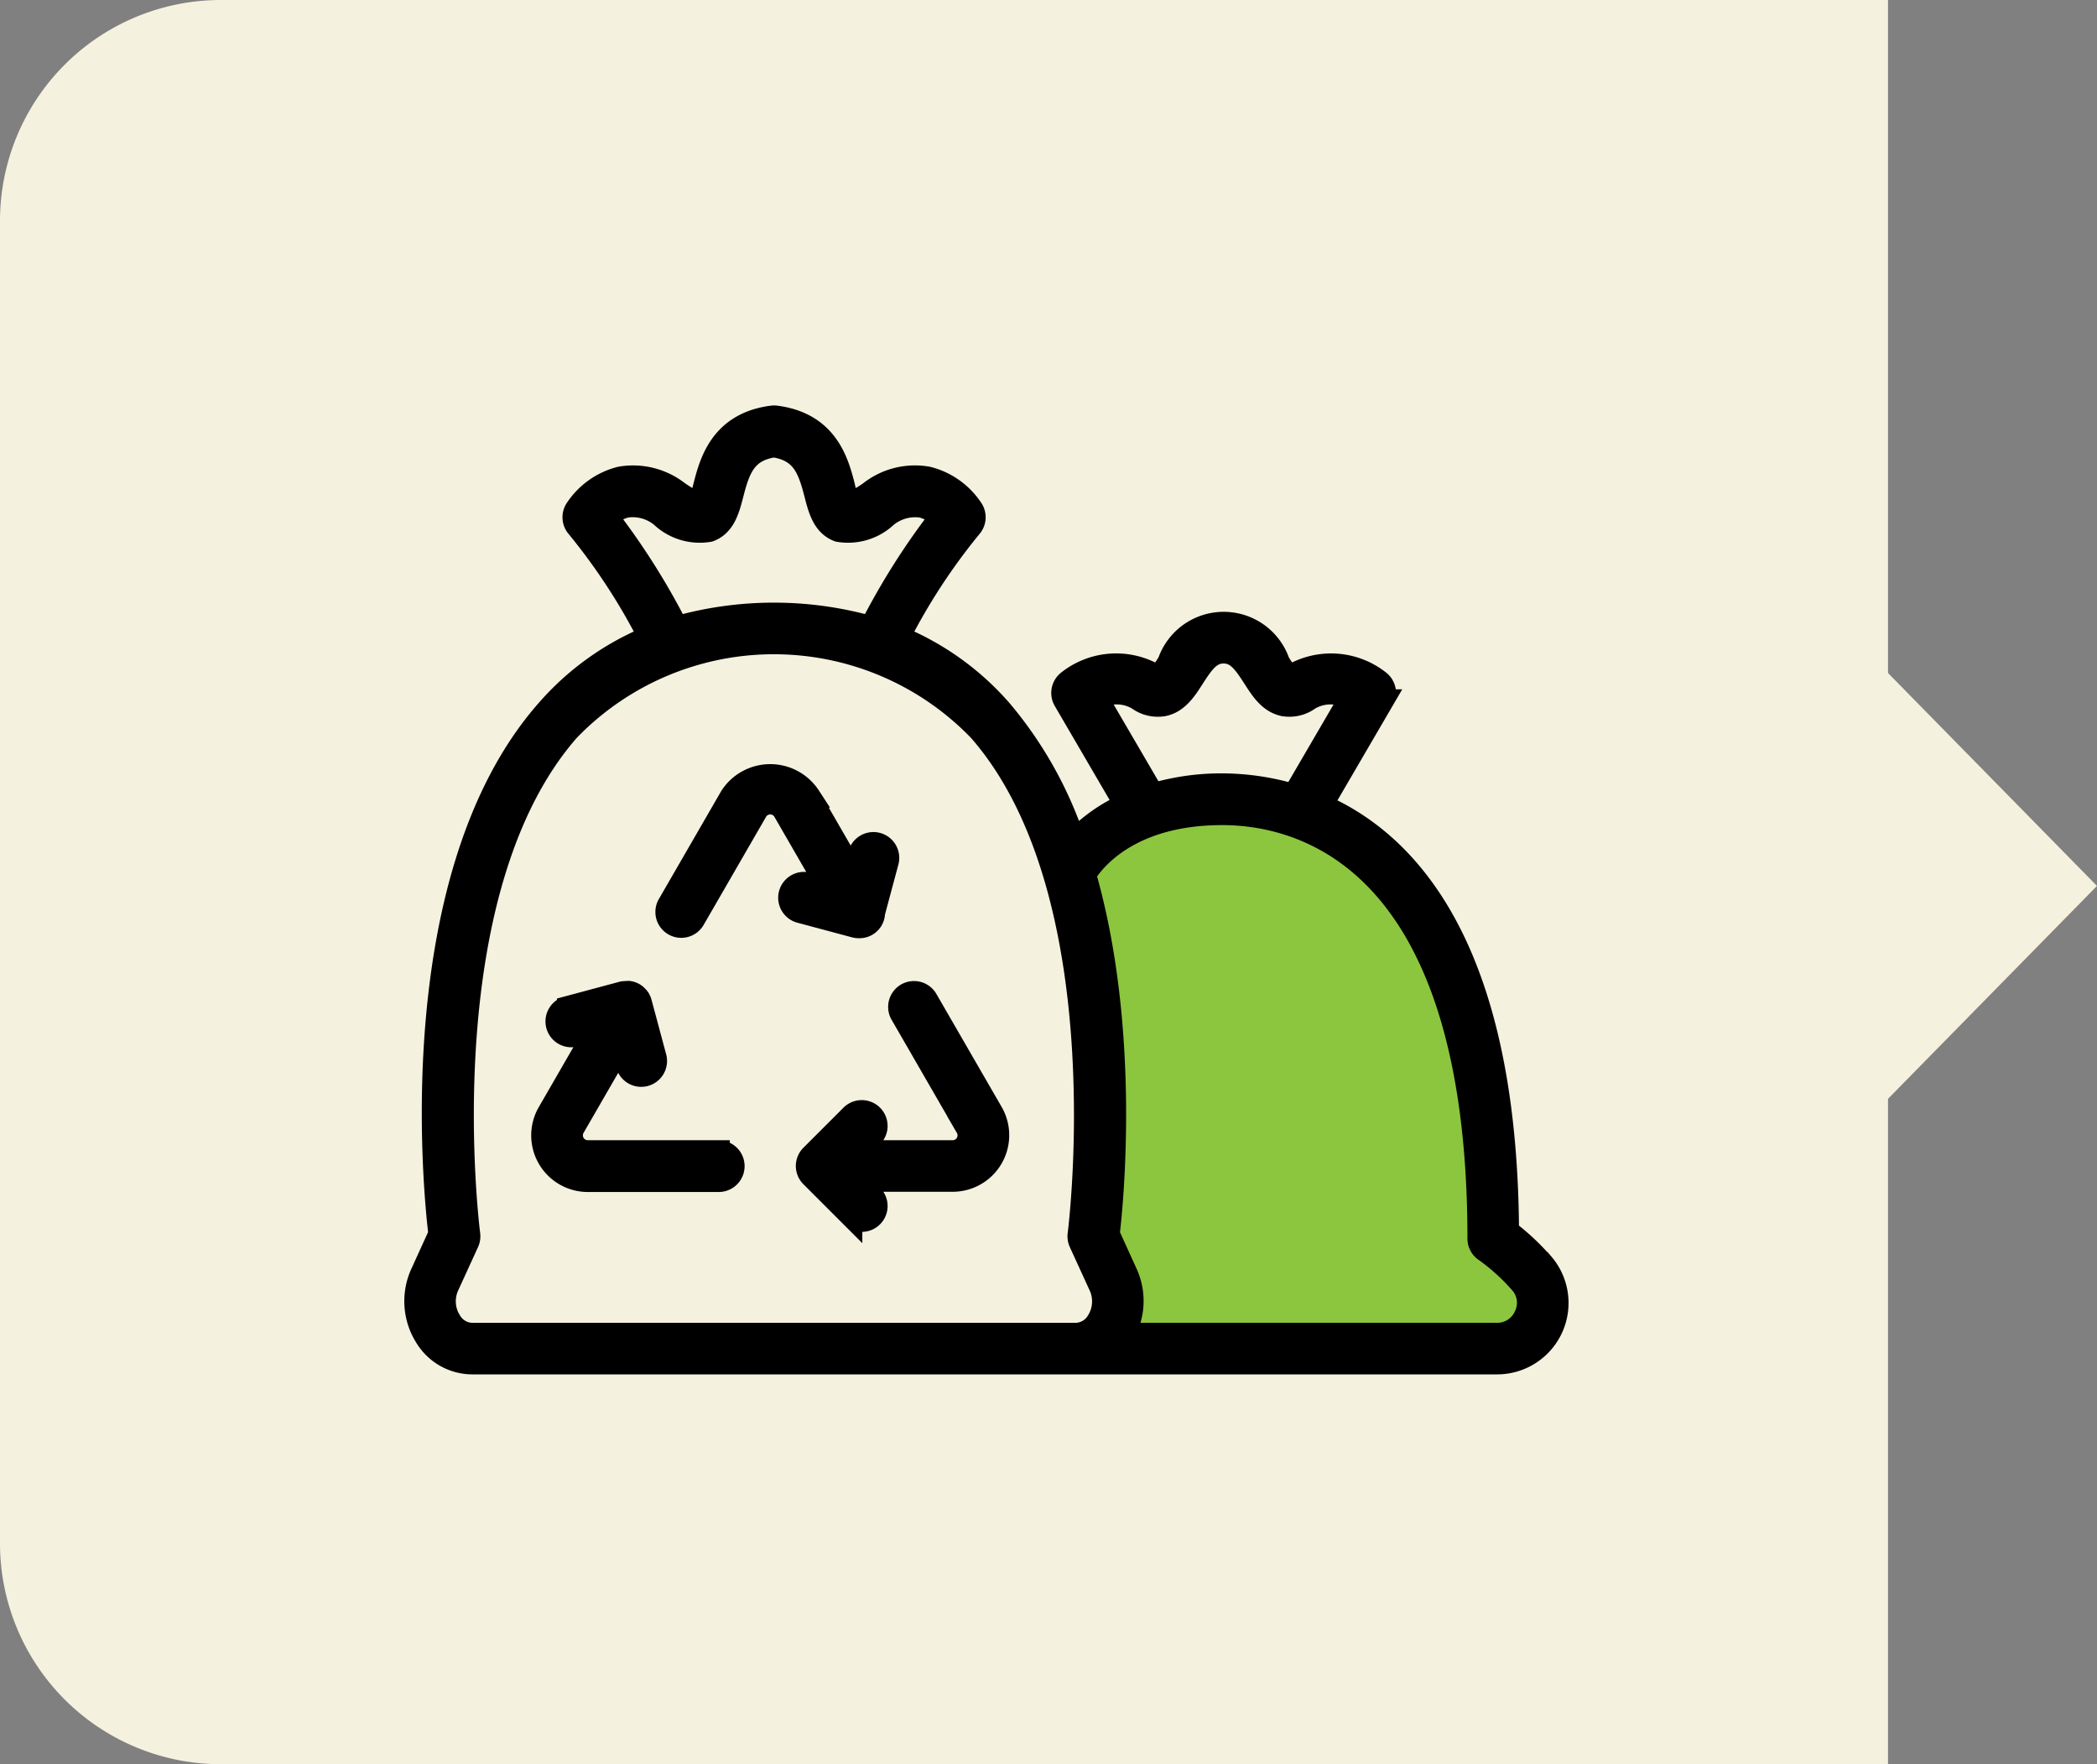
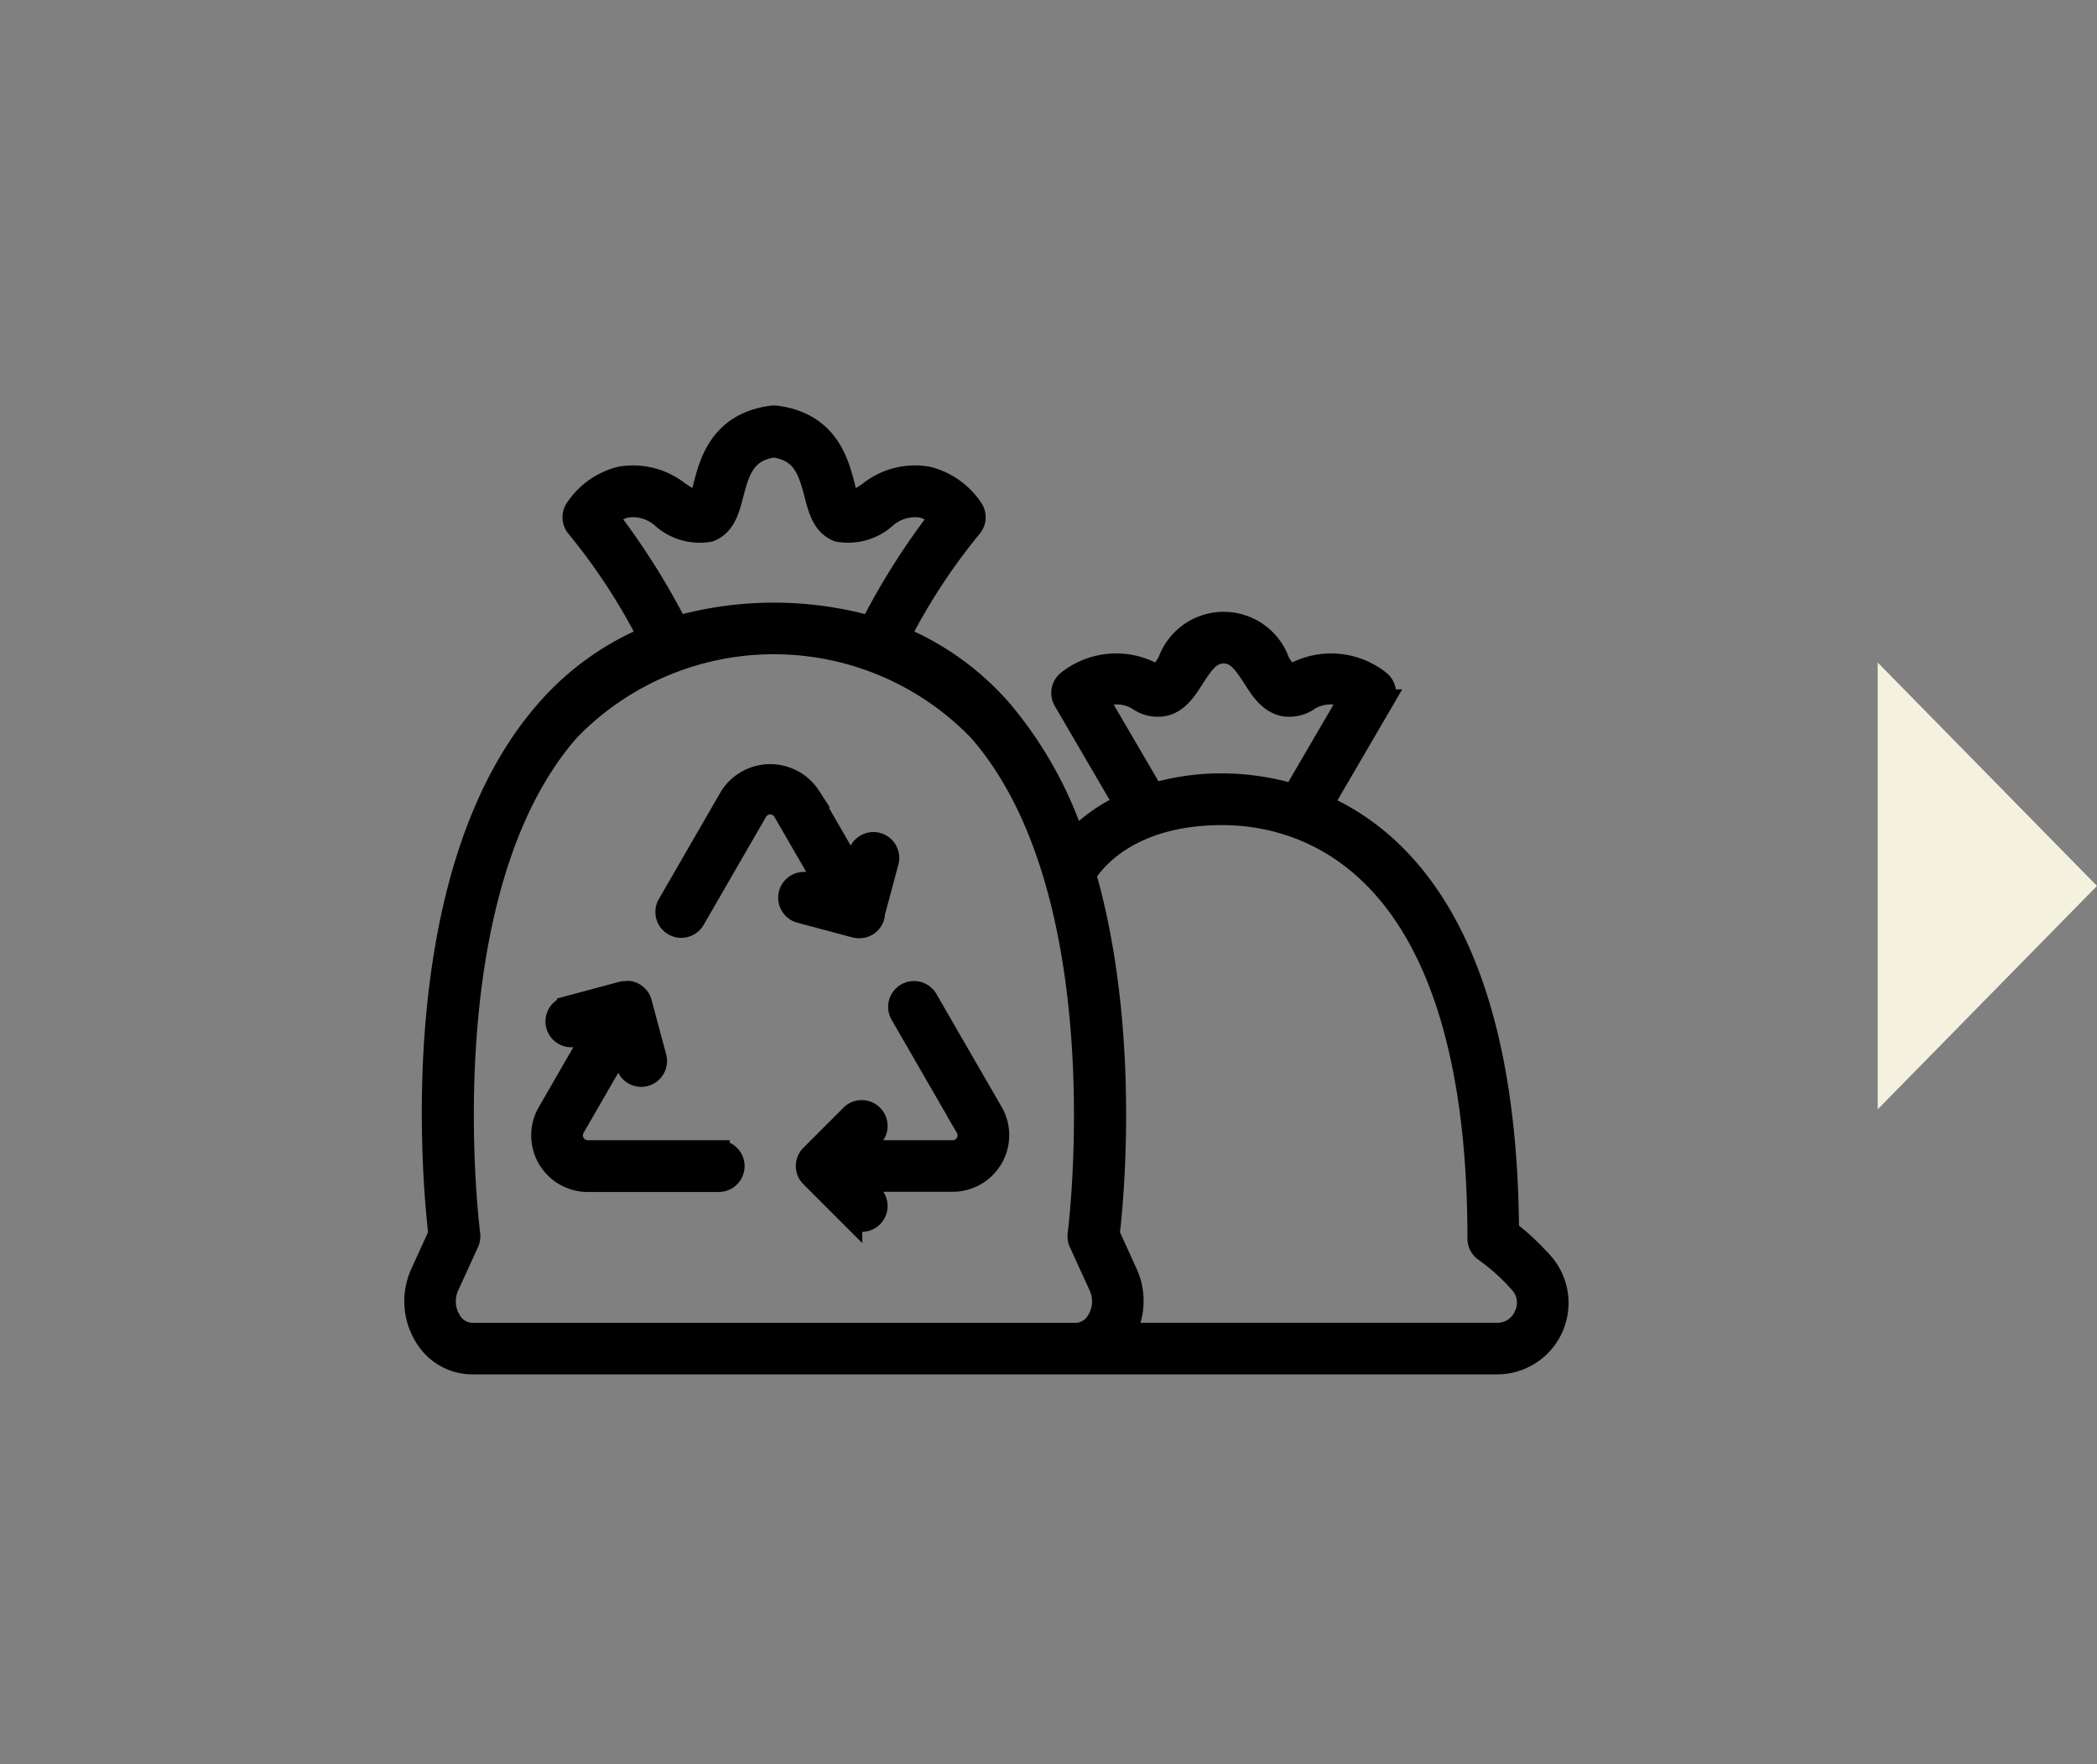
<svg xmlns="http://www.w3.org/2000/svg" width="94.948" height="79.88" viewBox="0 0 94.948 79.88">
  <rect x="0" y="0" width="94.948" height="79.88" fill="#808080" stroke="none" />
  <g id="Group_3757" data-name="Group 3757" transform="translate(-346 -9937.001)">
    <g id="Group_3732" data-name="Group 3732" transform="translate(86 172)">
-       <path id="Rectangle_2396" data-name="Rectangle 2396" d="M10,0H69.88a10,10,0,0,1,10,10V85.485a0,0,0,0,1,0,0H0a0,0,0,0,1,0,0V10A10,10,0,0,1,10,0Z" transform="translate(260 9844.881) rotate(-90)" fill="#f5f1df" />
      <path id="Path_4298" data-name="Path 4298" d="M563.824,481.087l9.928,10.115-9.928,10.115Z" transform="translate(-218.805 9313.912)" fill="#f5f1df" />
    </g>
    <g id="Group_3756" data-name="Group 3756">
-       <path id="Path_9111" data-name="Path 9111" d="M-10143.762-5350.139s8.439-2.152,12.08,2.7,3.915,16.163,5.074,17.321,3.09,3.364-1.1,4.082-17.32,0-17.32,0a7.236,7.236,0,0,0,0-4.413c-.772-2.372-.11-7.943,0-8.109s-1.6-7.667-1.214-8.881S-10143.762-5350.139-10143.762-5350.139Z" transform="translate(10541 15324)" fill="#8cc63f" />
      <g id="Group_3744" data-name="Group 3744" transform="translate(43.188 7556.138)">
        <path id="Path_9082" data-name="Path 9082" d="M372.669,2438.082a10.611,10.611,0,0,0-1.579-1.48c-.077-12.739-4.467-17.538-8.428-19.28l2.769-4.747a.672.672,0,0,0-.166-.865,3.517,3.517,0,0,0-3.907-.309,1.12,1.12,0,0,1-.15.081,2.679,2.679,0,0,1-.5-.656,2.641,2.641,0,0,0-4.98,0,3.057,3.057,0,0,1-.488.654.441.441,0,0,1-.166-.079,3.511,3.511,0,0,0-3.907.309.672.672,0,0,0-.166.865l2.753,4.718a7.394,7.394,0,0,0-2.3,1.631,17.975,17.975,0,0,0-3.289-5.874,12.447,12.447,0,0,0-4.644-3.349,27.579,27.579,0,0,1,3.244-4.965.672.672,0,0,0,.079-.8,3.4,3.4,0,0,0-2.022-1.448,3.3,3.3,0,0,0-2.622.653,4.6,4.6,0,0,1-.916.515,3.194,3.194,0,0,1-.255-.768c-.276-1.069-.736-2.857-3.082-3.161a.69.69,0,0,0-.171,0c-2.346.3-2.807,2.092-3.081,3.162-.07.273-.176.686-.2.745-.014-.005-.225.026-.973-.494a3.335,3.335,0,0,0-2.622-.653,3.41,3.41,0,0,0-2.023,1.449.672.672,0,0,0,.078.8,27.618,27.618,0,0,1,3.244,4.964,12.443,12.443,0,0,0-4.643,3.348c-6.534,7.461-5.078,21.765-4.849,23.685l-.818,1.794a3.031,3.031,0,0,0,.2,2.875,2.475,2.475,0,0,0,2.1,1.19h46.408a2.733,2.733,0,0,0,2.078-4.511Zm-20.179-25.606a1.885,1.885,0,0,1,1.847.047,1.519,1.519,0,0,0,1.167.269c.64-.137,1-.7,1.347-1.242.457-.713.776-1.145,1.362-1.145s.907.433,1.364,1.145c.347.543.706,1.1,1.347,1.242a1.519,1.519,0,0,0,1.167-.269,1.893,1.893,0,0,1,1.847-.048l-2.556,4.382a11.546,11.546,0,0,0-3.231-.478,10.972,10.972,0,0,0-3.125.441Zm-22.169-8.2a1.8,1.8,0,0,1,.851-.474,2.029,2.029,0,0,1,1.58.443,2.539,2.539,0,0,0,2.18.654c.687-.255.872-.976,1.052-1.673.3-1.169.595-1.957,1.868-2.154,1.273.2,1.568.984,1.87,2.154.18.7.365,1.417,1.052,1.673a2.541,2.541,0,0,0,2.18-.654,2.05,2.05,0,0,1,1.57-.444,1.8,1.8,0,0,1,.86.477,32.122,32.122,0,0,0-3.148,4.975,16.209,16.209,0,0,0-8.766,0A32.157,32.157,0,0,0,330.322,2404.272Zm-7.112,36.406a1.683,1.683,0,0,1-.108-1.594l.9-1.967a.677.677,0,0,0,.056-.366c-.021-.154-1.966-15.433,4.5-22.82a12.911,12.911,0,0,1,18.588,0c6.466,7.379,4.526,22.667,4.506,22.821a.678.678,0,0,0,.056.366l.9,1.967a1.681,1.681,0,0,1-.106,1.593,1.165,1.165,0,0,1-.975.576H324.183A1.161,1.161,0,0,1,323.21,2440.678Zm48.653-.247a1.366,1.366,0,0,1-1.272.822H353.7a3.02,3.02,0,0,0,.127-2.725l-.816-1.794c.165-1.385.954-9.217-1.068-16.276.4-.652,2.023-2.74,6.212-2.74,3.489,0,11.6,1.873,11.6,19.225a.671.671,0,0,0,.3.557,9.246,9.246,0,0,1,1.608,1.458A1.342,1.342,0,0,1,371.863,2440.431Z" transform="translate(0 0)" stroke="#000" stroke-width="1" />
        <path id="Path_9083" data-name="Path 9083" d="M392.425,2691.654h-5.931a.721.721,0,0,1-.624-1.082l2.155-3.733.245.915a.67.67,0,0,0,1.294-.347l-.662-2.469a.668.668,0,0,0-.122-.248s-.009-.007-.013-.011a.664.664,0,0,0-.179-.158.644.644,0,0,0-.236-.08s-.006,0-.009,0a.658.658,0,0,0-.14.009.681.681,0,0,0-.124.007l-2.48.665a.67.67,0,1,0,.345,1.294l.921-.247-2.157,3.737a2.063,2.063,0,0,0,1.786,3.092h5.931a.67.67,0,0,0,0-1.34Z" transform="translate(-57.069 -258.664)" stroke="#000" stroke-width="1" />
        <path id="Path_9084" data-name="Path 9084" d="M520.848,2684.721a.671.671,0,0,0-1.162.67l2.965,5.137a.72.72,0,0,1-.625,1.083h-4.313l.673-.673a.67.67,0,0,0-.949-.947l-1.816,1.816s0,0,0,0a.667.667,0,0,0,0,.941s0,0,0,0l1.816,1.816a.67.67,0,0,0,.949-.947l-.673-.672h4.313a2.061,2.061,0,0,0,1.786-3.092Z" transform="translate(-176.081 -258.621)" stroke="#000" stroke-width="1" />
        <path id="Path_9085" data-name="Path 9085" d="M454.528,2584.092s.008,0,.013,0,.011,0,.017,0a.654.654,0,0,0,.658-.648l.624-2.328a.67.67,0,0,0-1.294-.347l-.237.883-2.006-3.473a2.13,2.13,0,0,0-3.571,0l-2.835,4.909a.671.671,0,0,0,1.162.67l2.835-4.909a.719.719,0,0,1,1.247,0l2.032,3.518-.953-.255a.67.67,0,1,0-.345,1.295l2.48.664A.645.645,0,0,0,454.528,2584.092Z" transform="translate(-112.831 -161.249)" stroke="#000" stroke-width="1" />
      </g>
    </g>
  </g>
</svg>